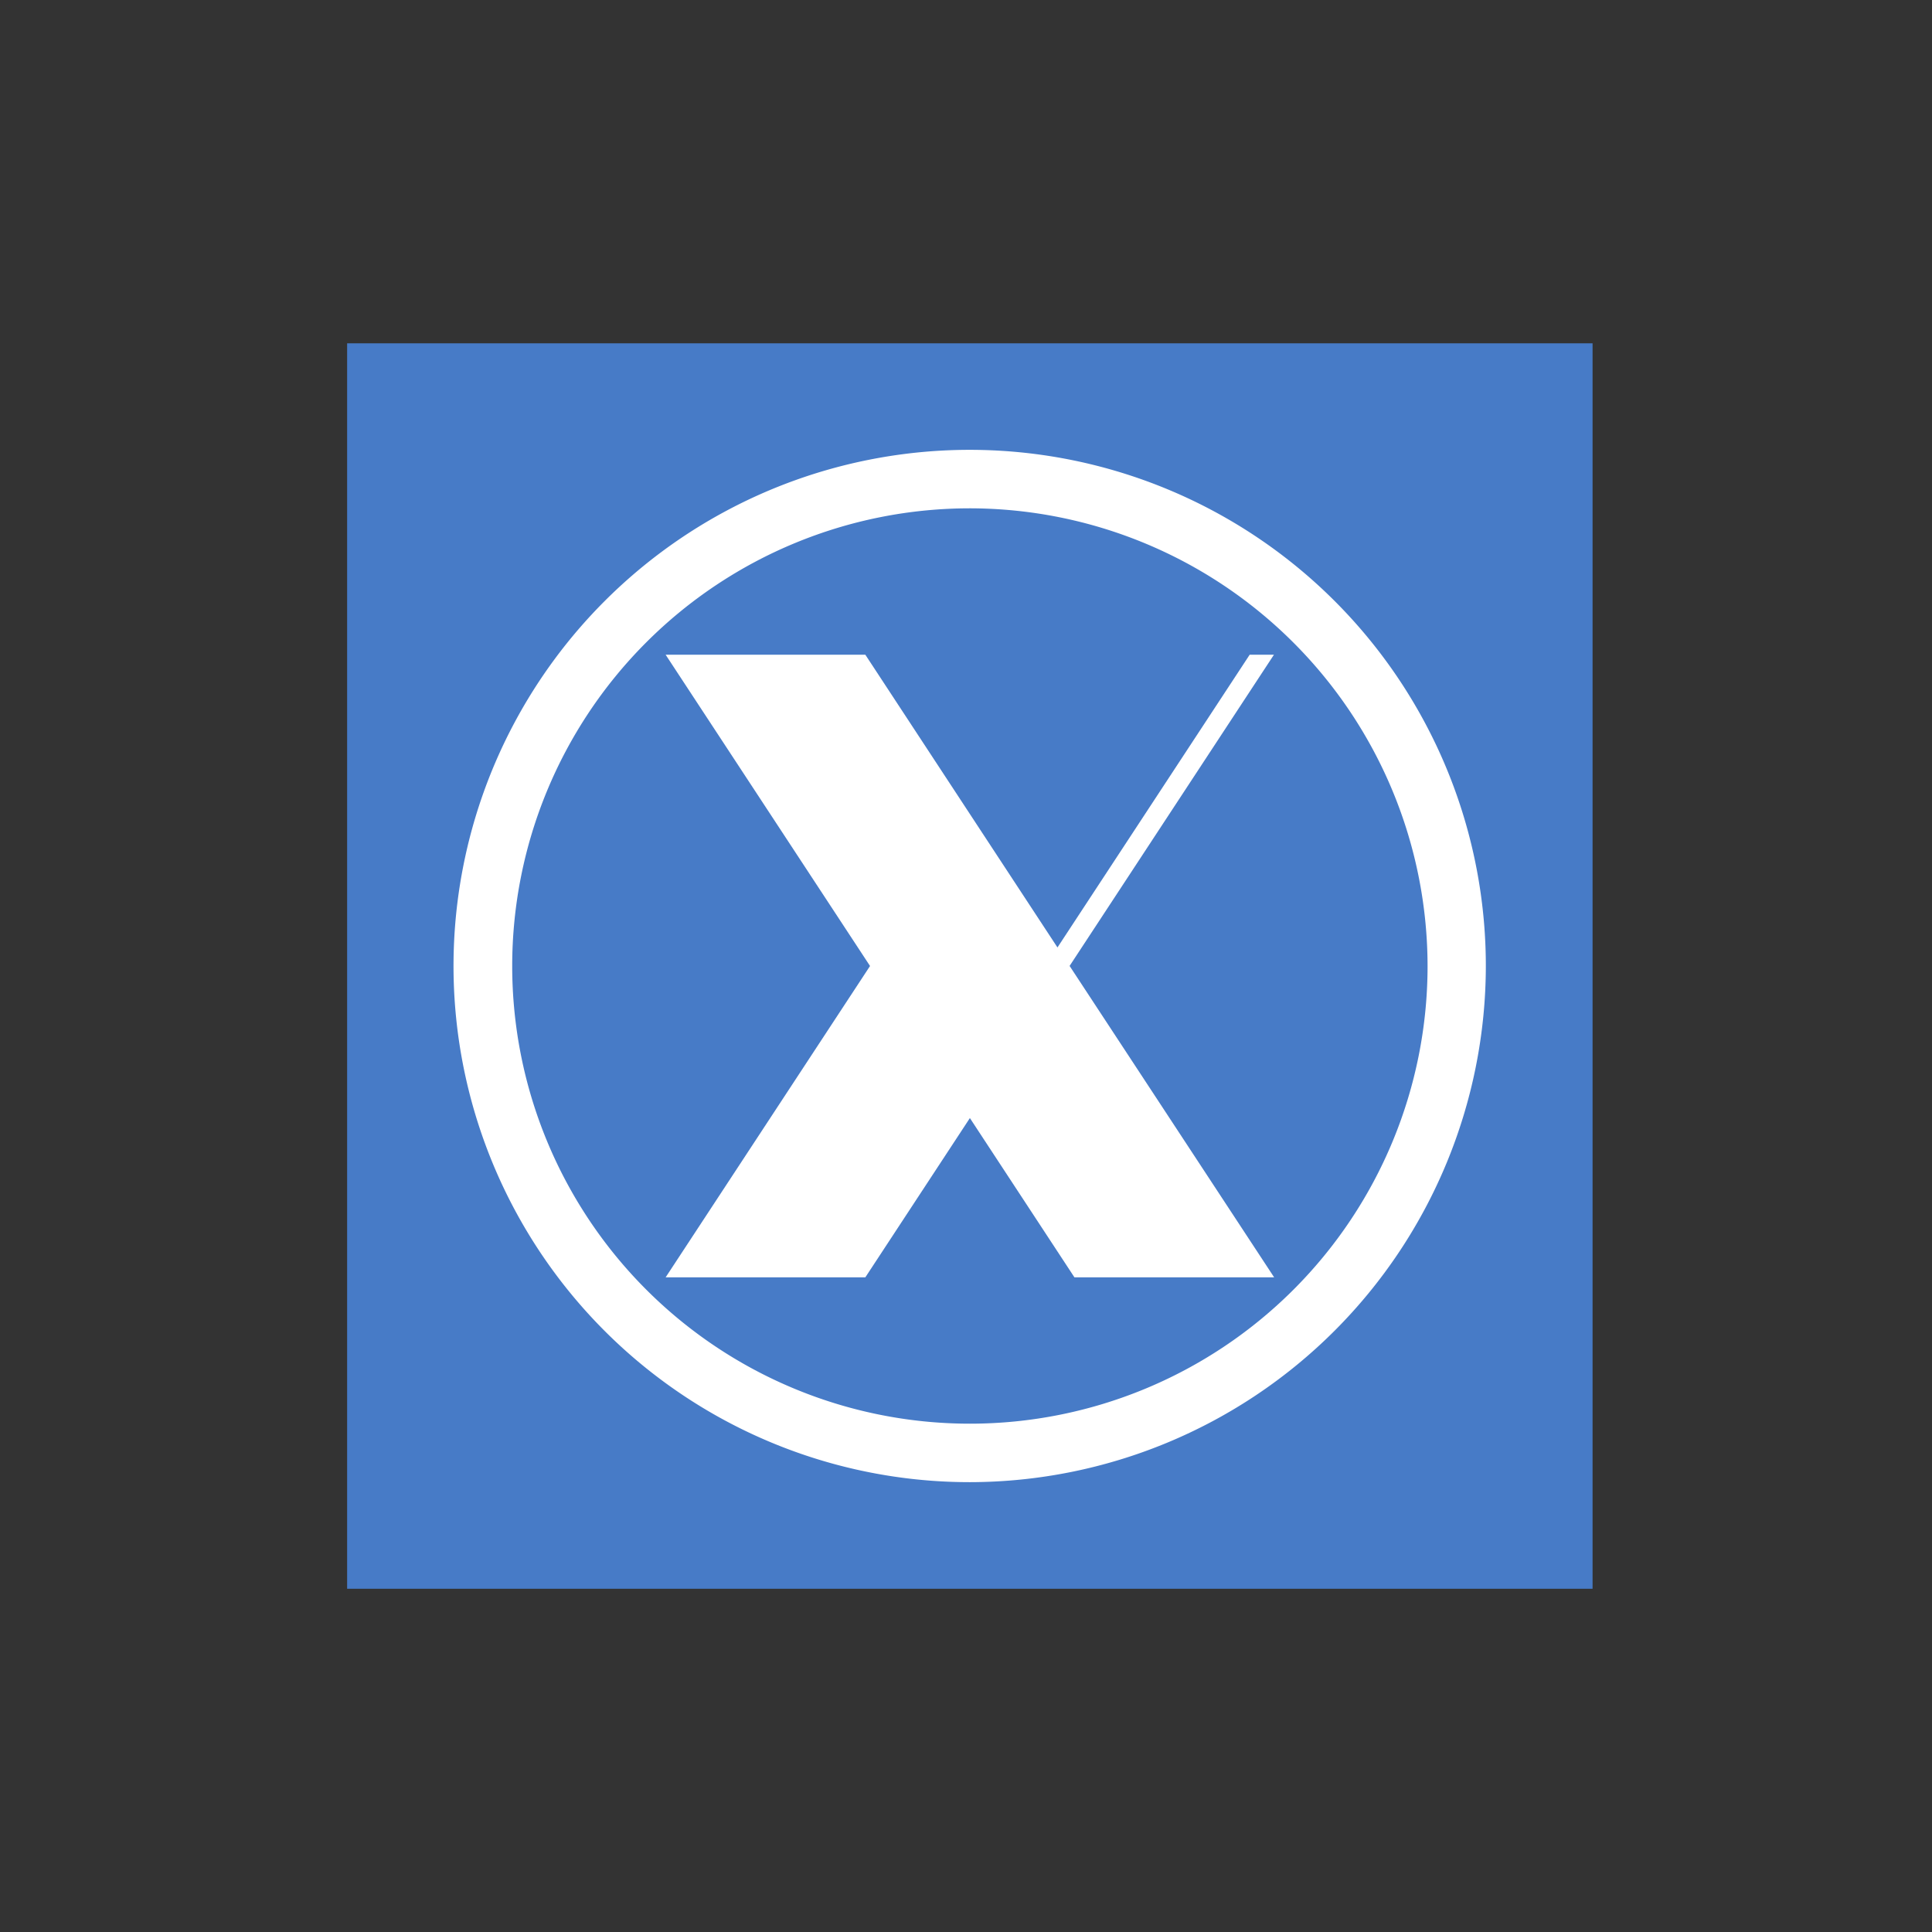
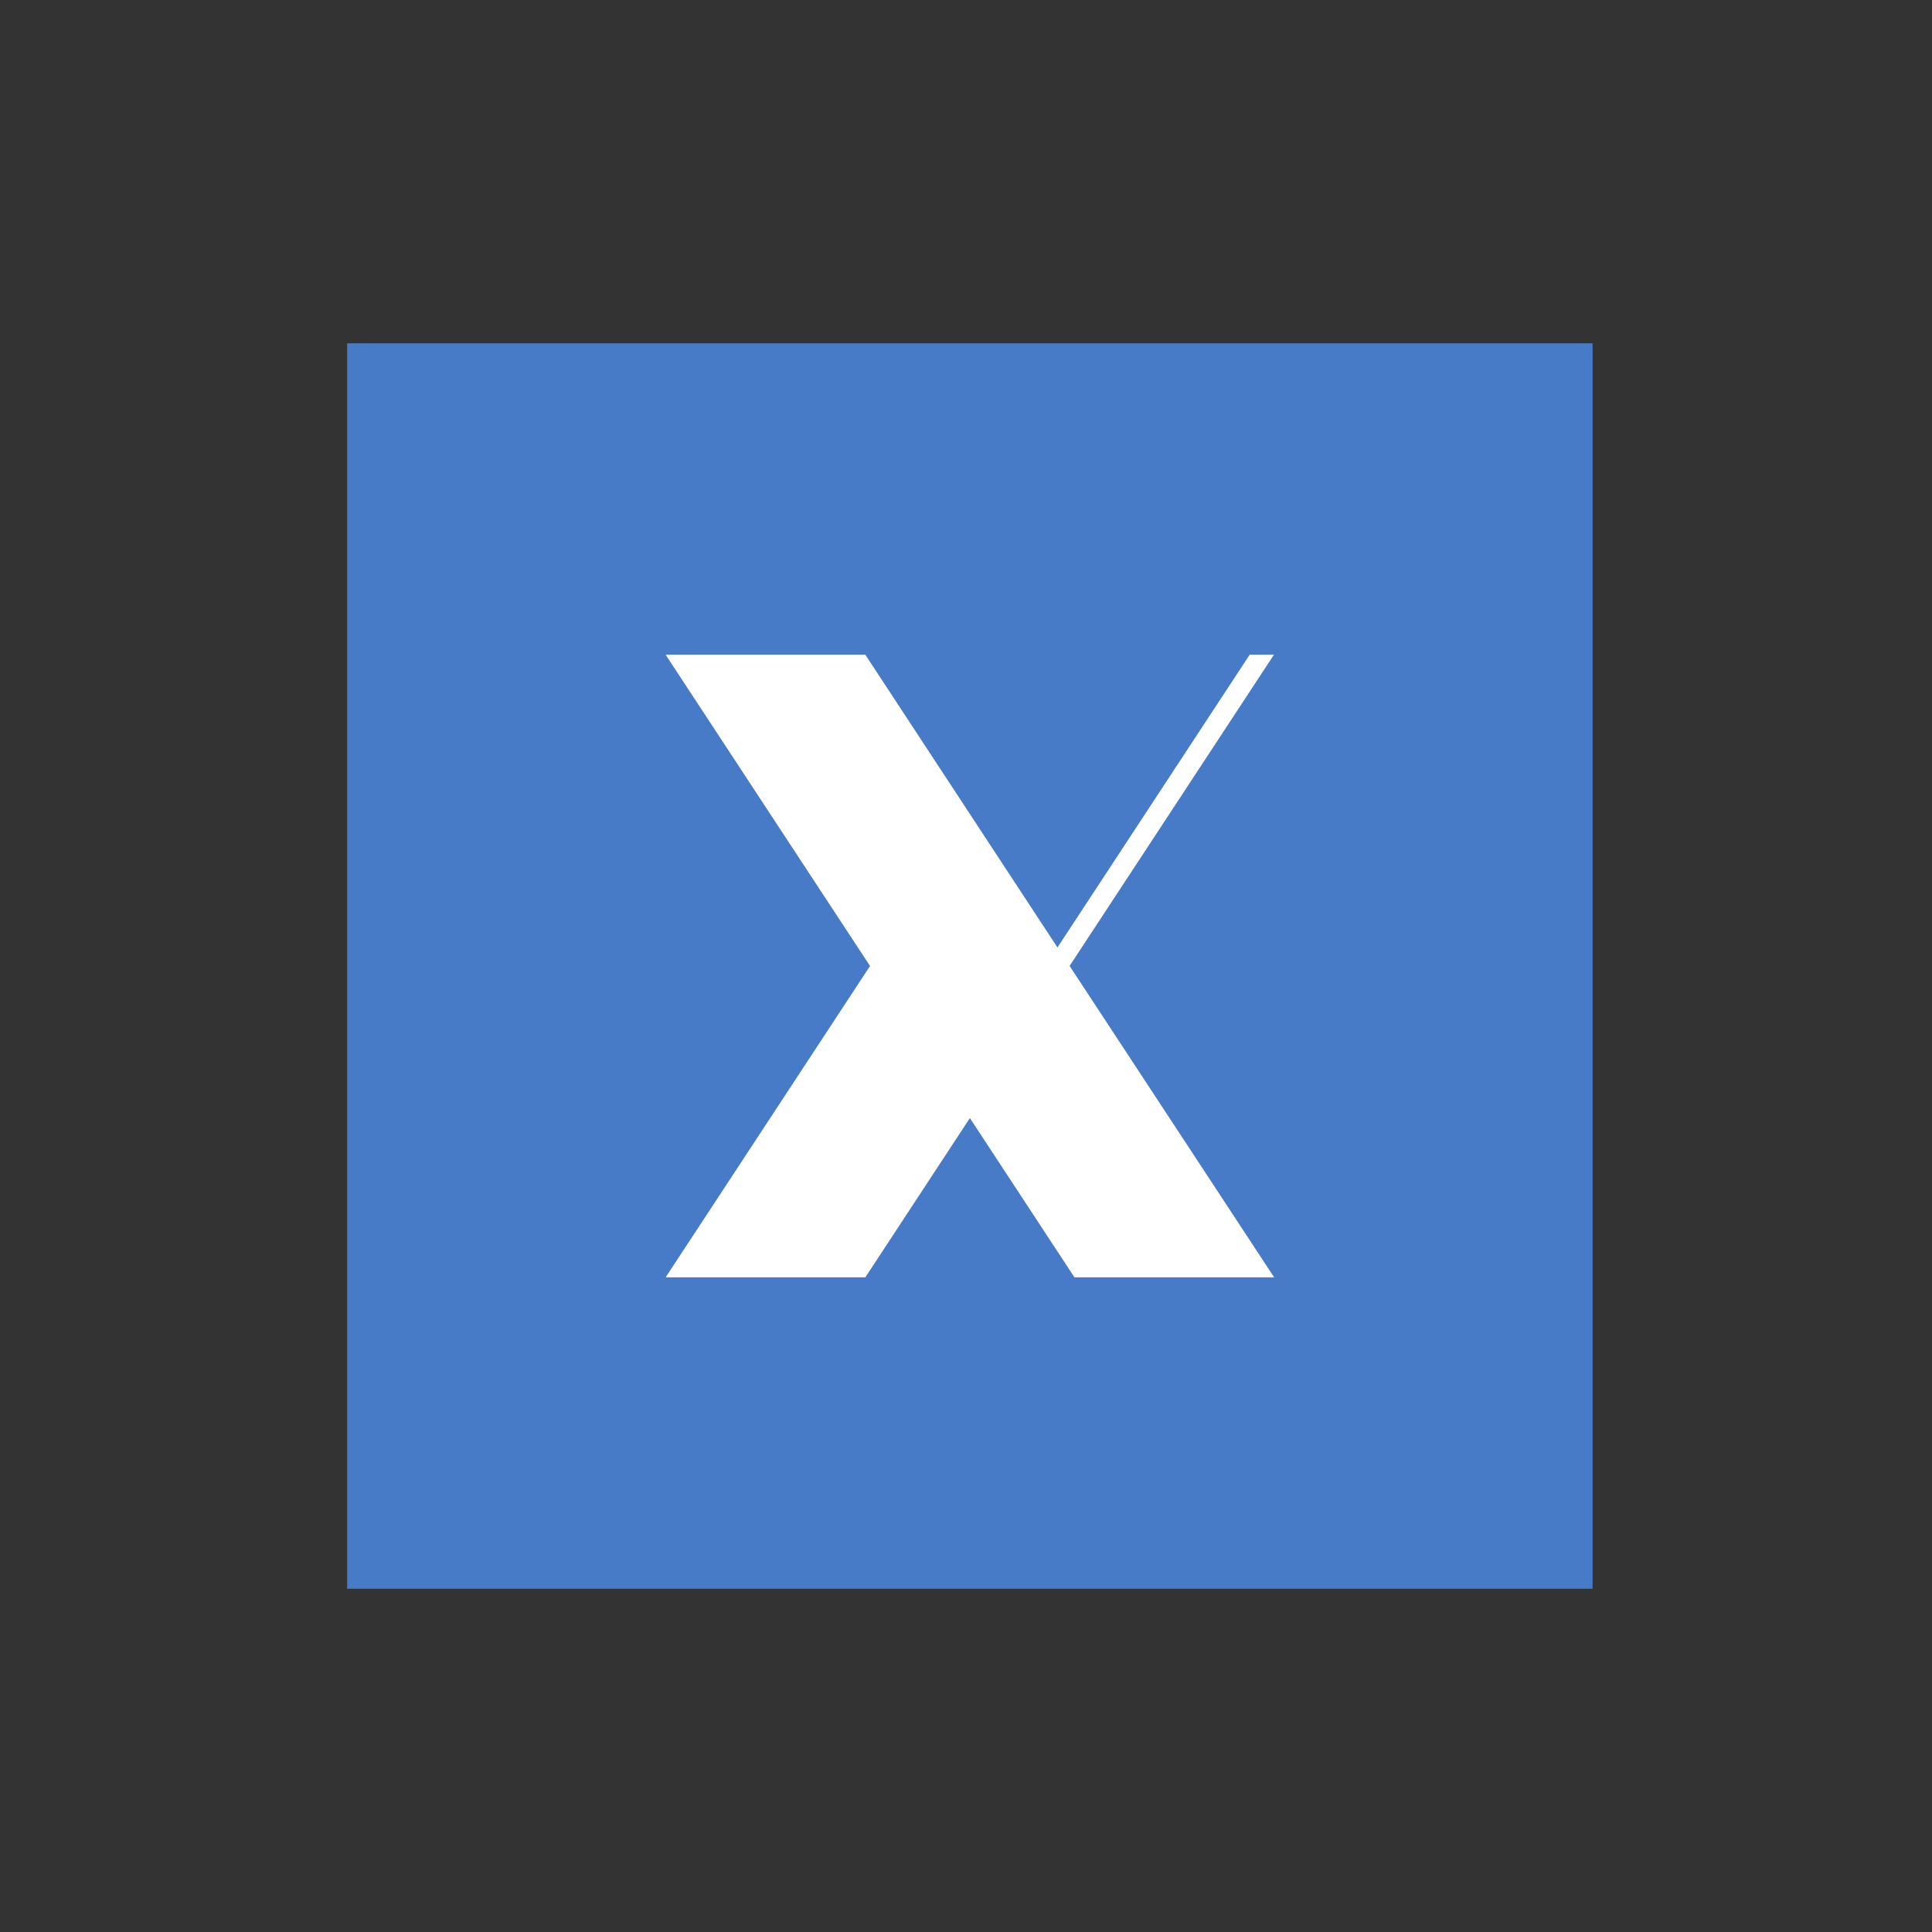
<svg xmlns="http://www.w3.org/2000/svg" viewBox="0 0 283.46 283.46" width="283.46" height="283.46">
  <rect x="0" y="0" width="283.46" height="283.46" fill="#333333" stroke="none" />
  <defs>
    <style>.cls-1{fill:#477bc7;}.cls-2{fill:#fff;}</style>
  </defs>
  <title>LP_icone_X_rond_bleuazur_negatif</title>
  <g id="Calque_1" data-name="Calque 1">
    <rect class="cls-1" x="50.93" y="50.37" width="182.73" height="182.73" />
    <polygon class="cls-2" points="183.35 96.06 155.15 139.01 126.96 96.06 97.66 96.06 127.65 141.73 97.66 187.41 126.96 187.41 142.3 164.04 157.64 187.41 186.94 187.41 156.93 141.72 186.91 96.06 183.35 96.06" />
-     <path class="cls-2" d="M142.3,217.46A75.73,75.73,0,1,1,218,141.73,75.81,75.81,0,0,1,142.3,217.46Zm0-142.88a67.15,67.15,0,1,0,67.15,67.15A67.23,67.23,0,0,0,142.3,74.58Z" />
  </g>
</svg>